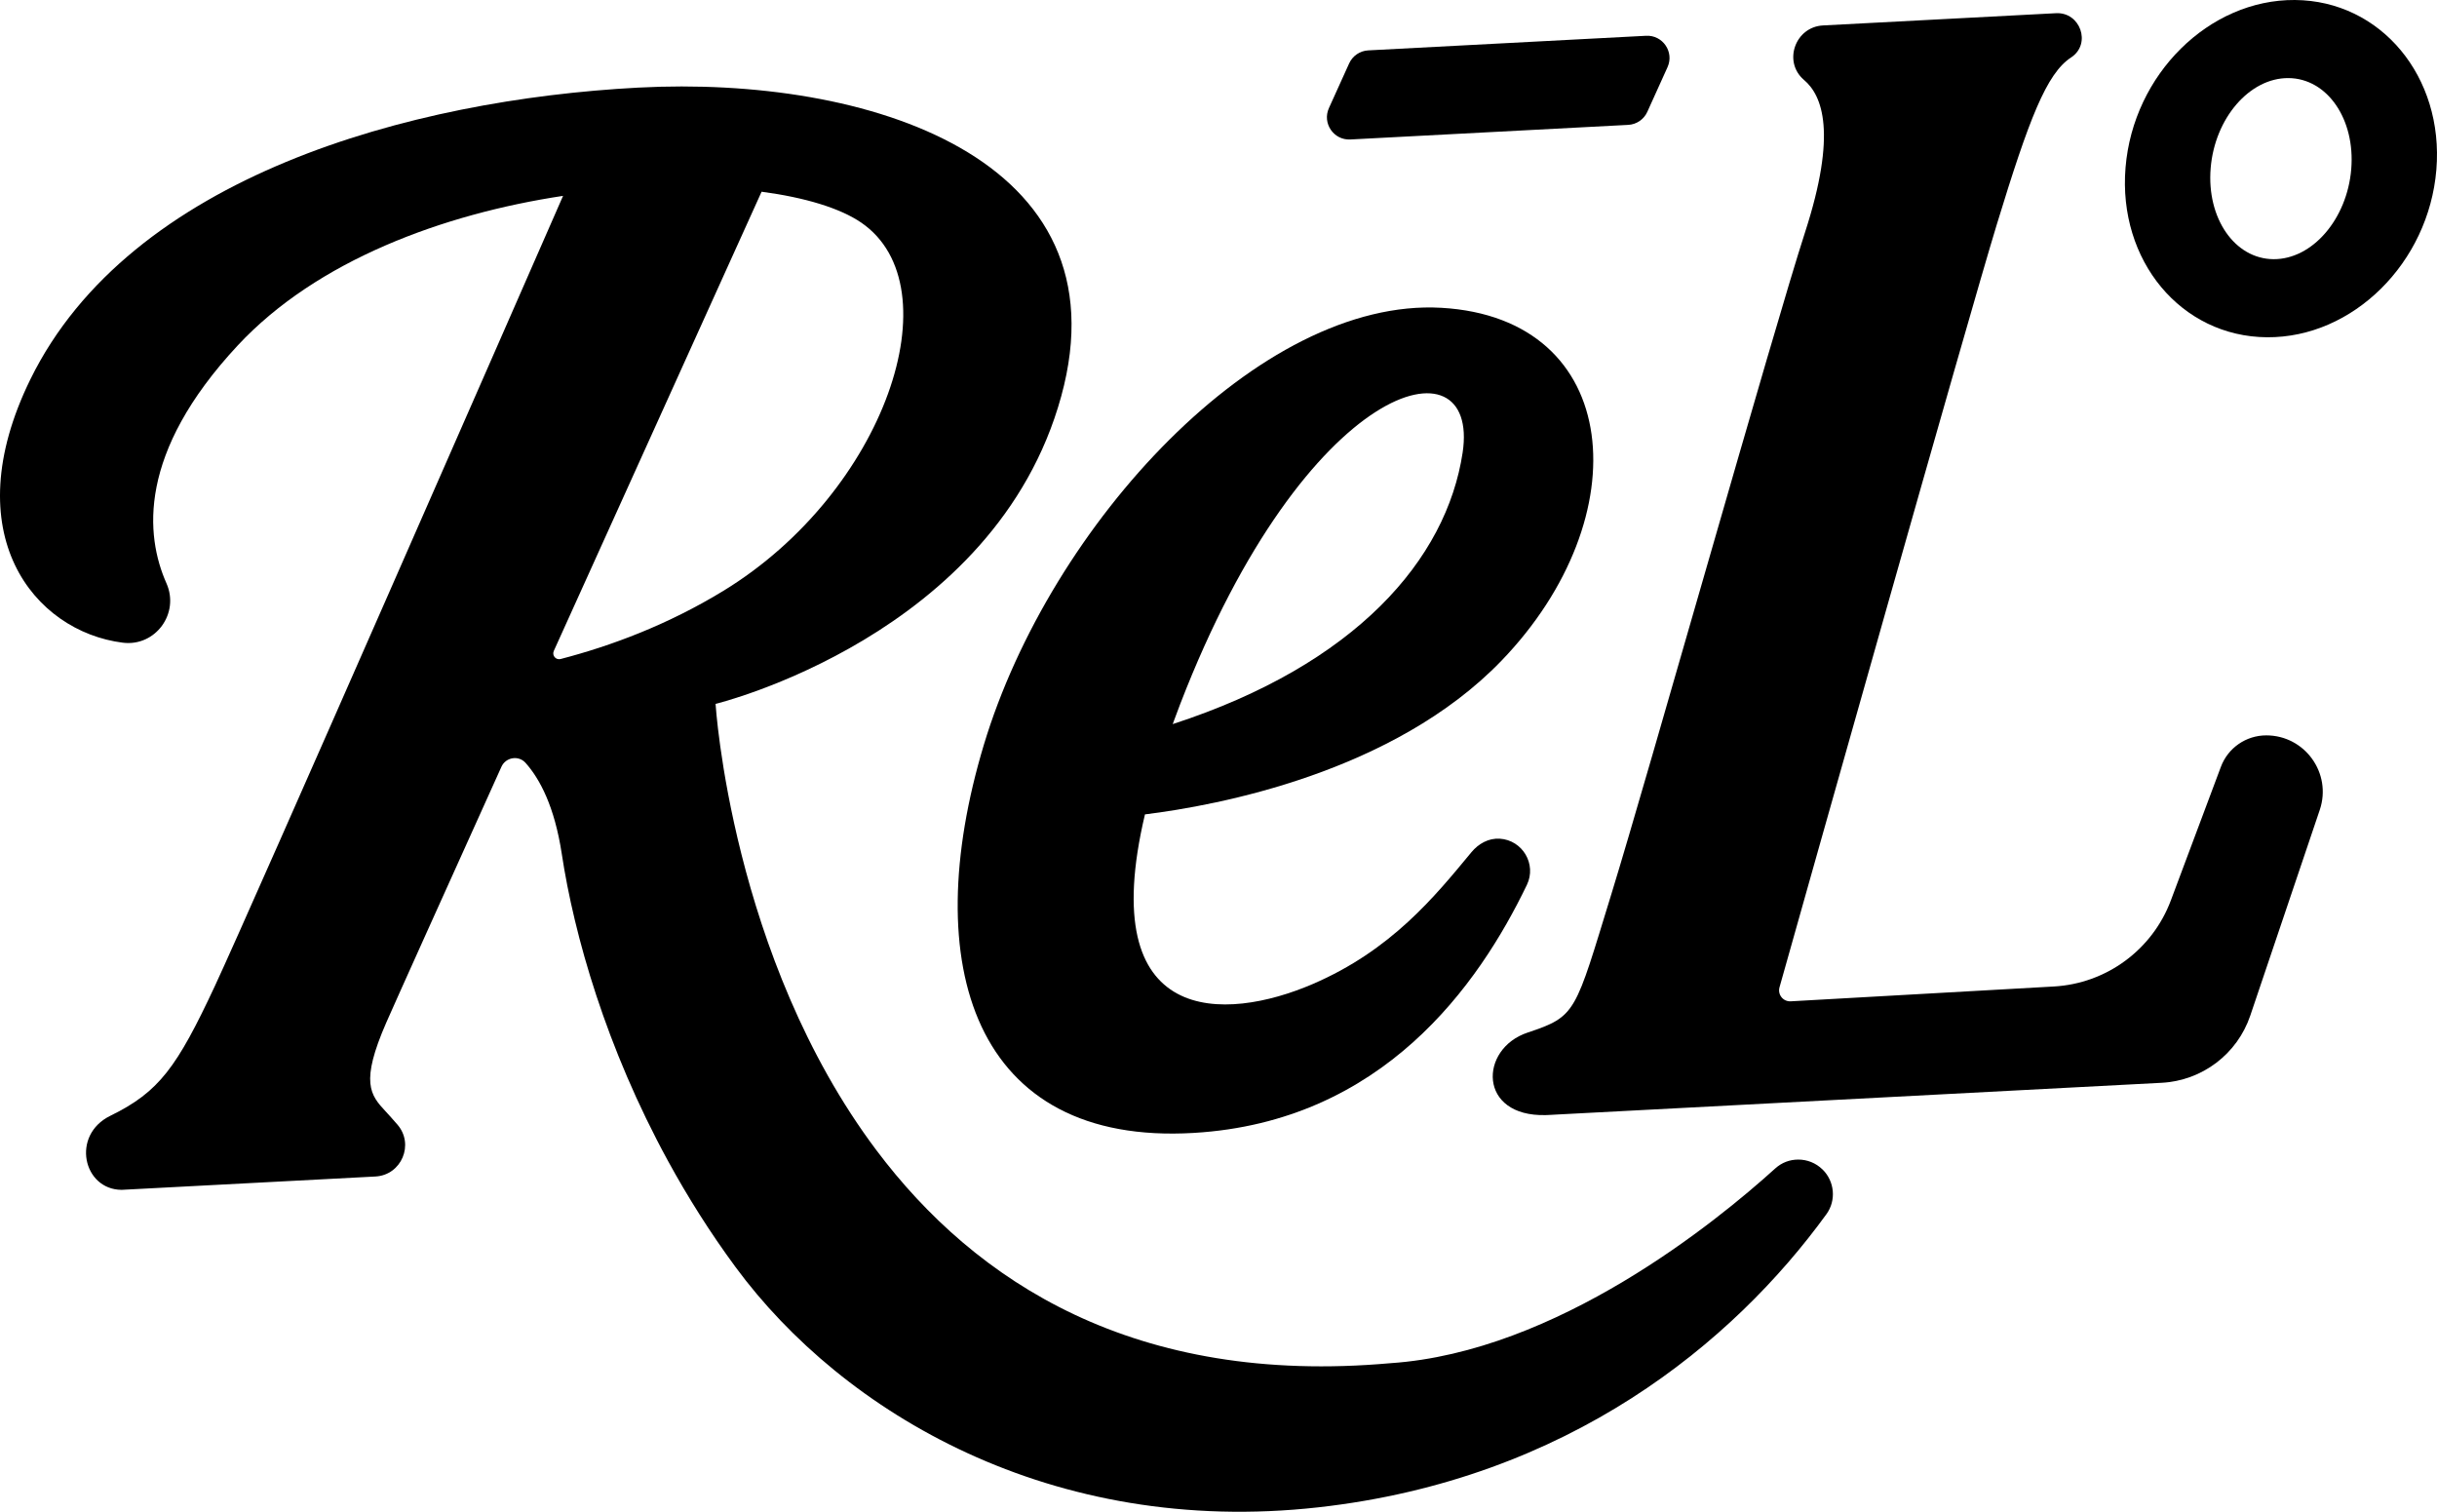
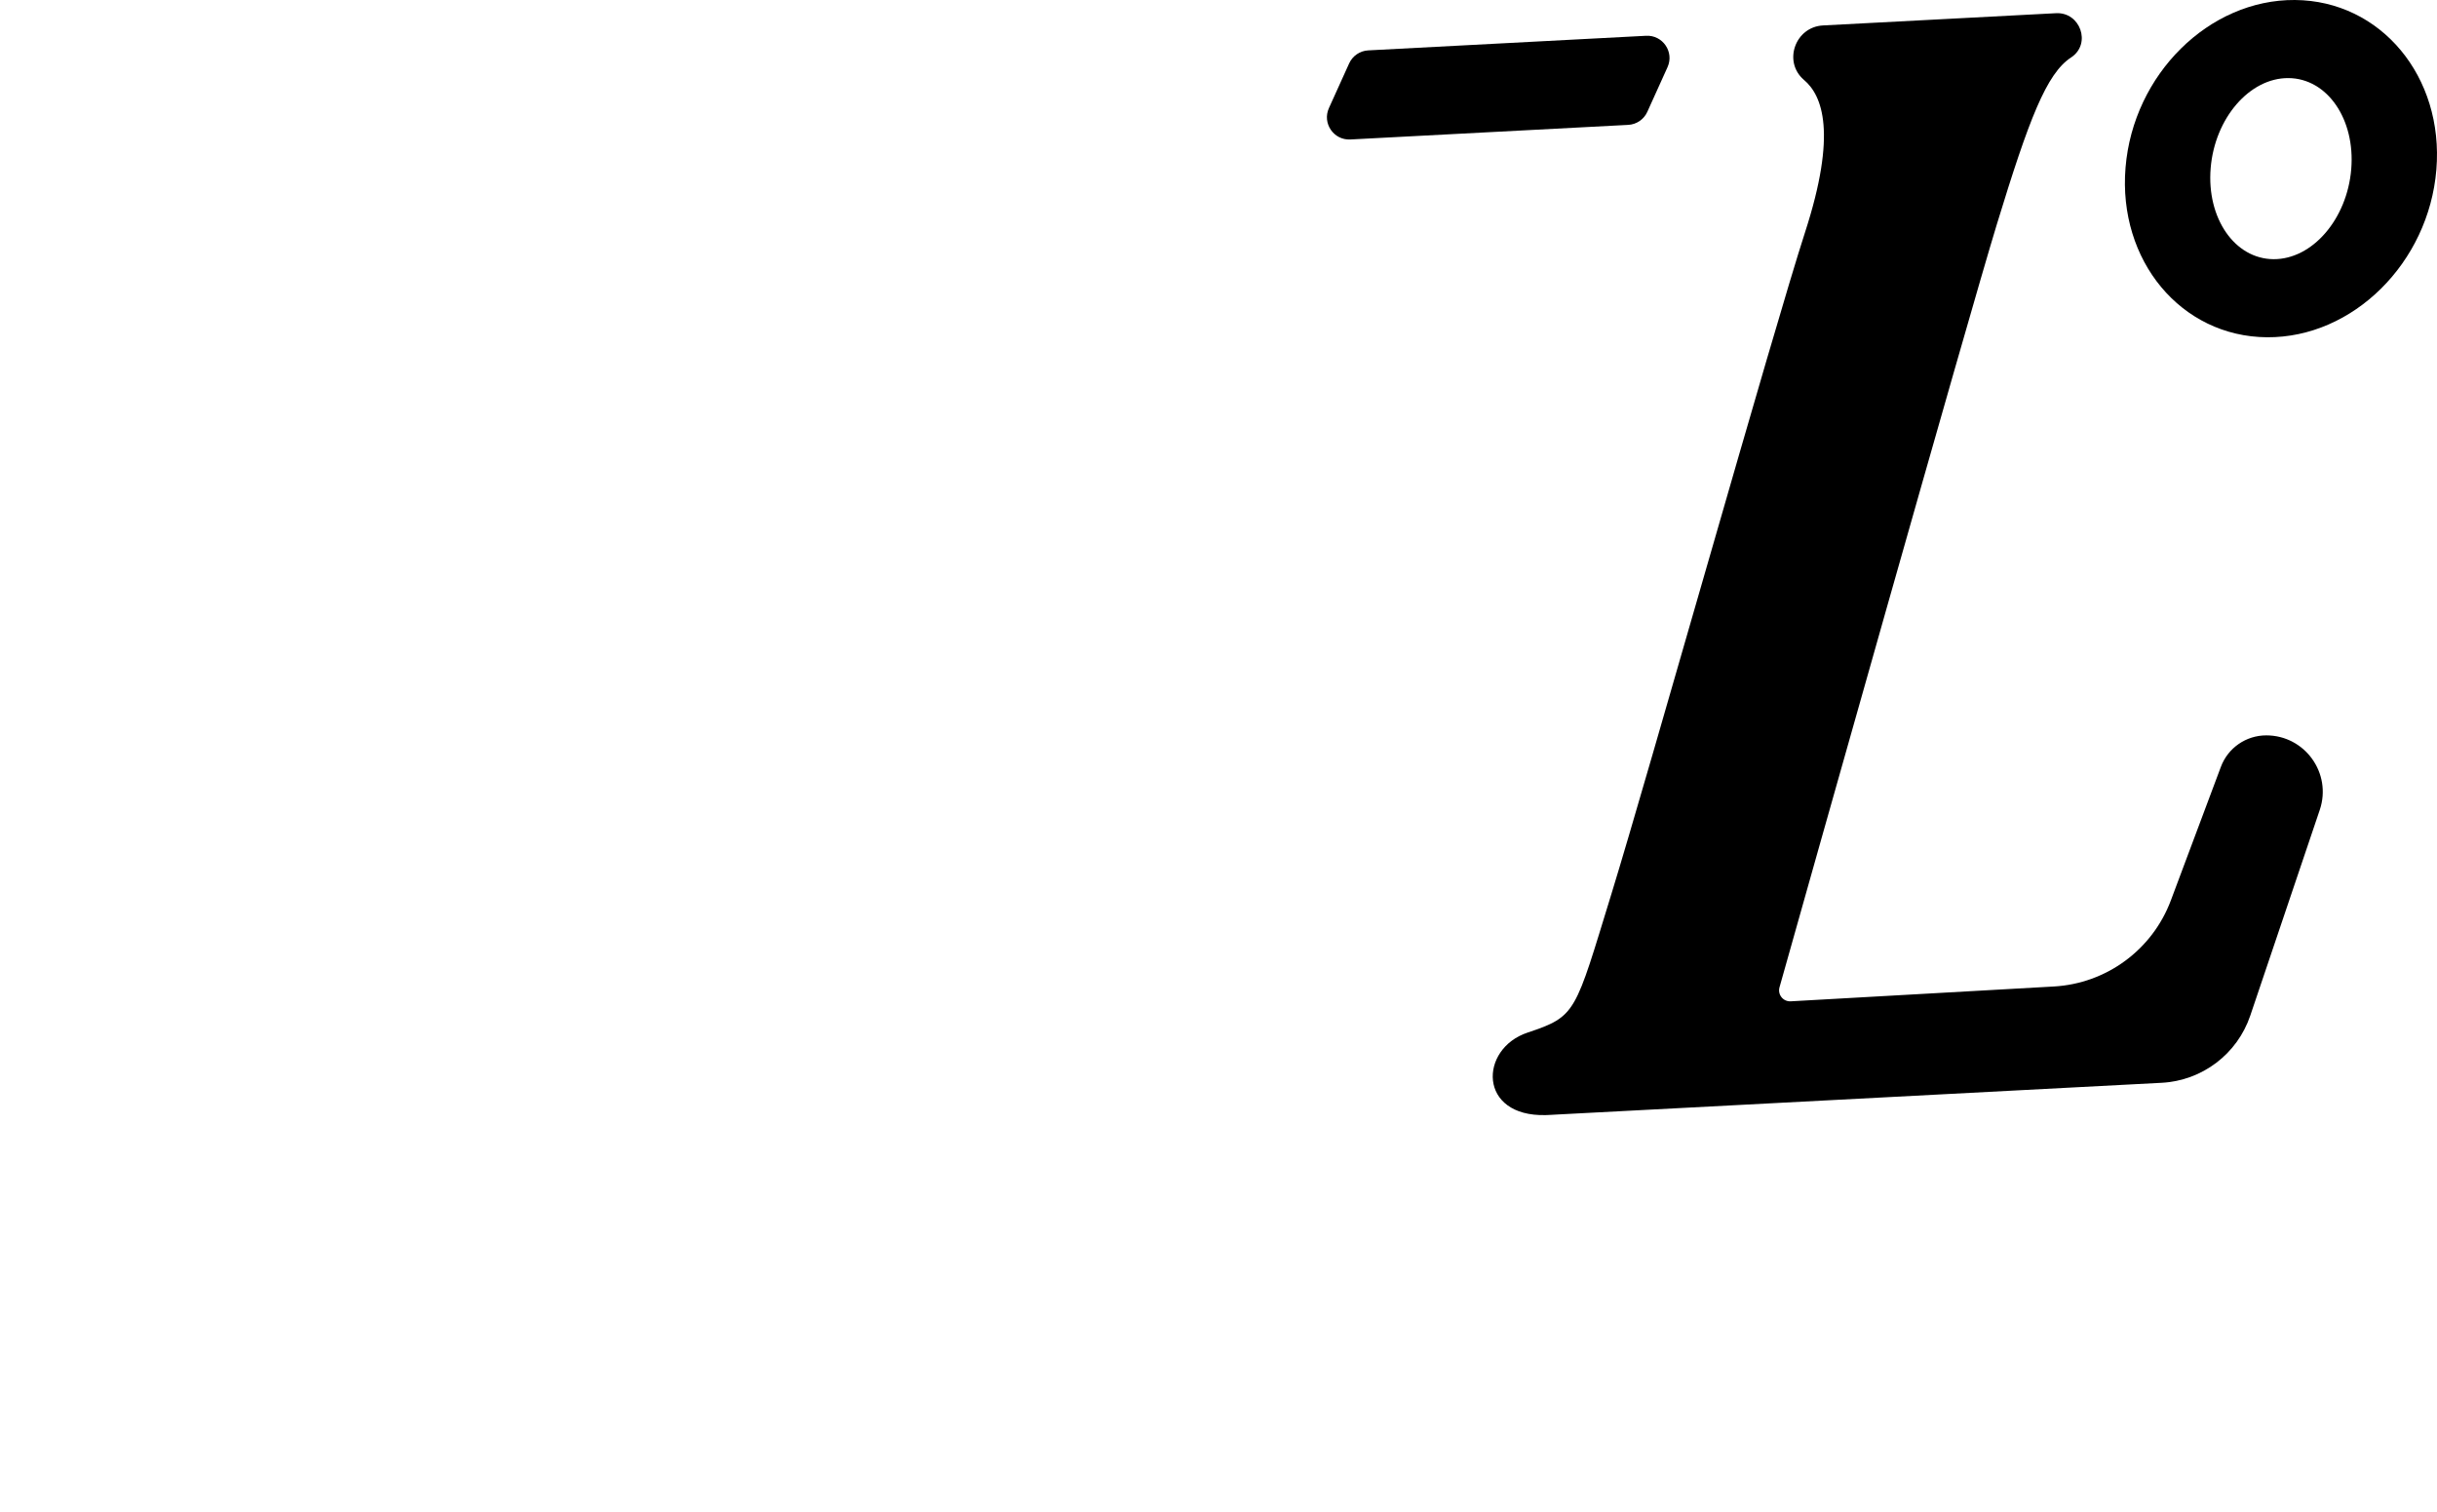
<svg xmlns="http://www.w3.org/2000/svg" id="Layer_1" data-name="Layer 1" viewBox="0 0 2000 1240.63">
  <defs>
    <style>
      .cls-1 {
        stroke-width: 0px;
      }
    </style>
  </defs>
-   <path class="cls-1" d="m1230.81,688.27h0c-9.17-.57-17.42,4.06-23.28,11.14-29.94,36.19-65.6,80.36-130.38,108.2-71.26,30.63-179.12,36.49-137.5-139.29,59.4-7.36,204-34.2,292.64-126.18,113.67-117.96,99.73-280.96-49.33-289.54-149.06-8.58-320.99,177.52-375.54,358.65-54.56,181.13-7.91,329.18,172.3,318.46,154.98-9.21,233.75-121.27,273.38-203.57,8.15-16.93-3.54-36.71-22.29-37.88Zm-30.46-316.8c-13.26,87.65-87.7,173.94-237.94,222.75,1.97-5.4,4.01-10.86,6.18-16.5,103.36-267.62,246.29-302.34,231.76-206.25Z" />
  <path class="cls-1" d="m1368.51,55.11l-16.59,36.67c-2.81,6.22-8.86,10.35-15.67,10.7l-228.04,11.98c-13.66.72-23.23-13.3-17.59-25.76l16.6-36.66c2.81-6.21,8.86-10.34,15.67-10.7l228.03-11.98c13.66-.72,23.23,13.29,17.59,25.75Z" />
  <path class="cls-1" d="m1883.36,0c-70.44-.5-132.66,61.05-138.97,137.48-6.31,76.43,45.68,138.79,116.12,139.29,70.44.5,132.66-61.05,138.97-137.48C2005.79,62.86,1953.8.5,1883.36,0Zm-17.56,212.69c-31.86-.23-54.94-33.68-51.55-74.71,3.39-41.04,31.96-74.12,63.82-73.9,31.86.23,54.94,33.68,51.55,74.71-3.39,41.04-31.96,74.12-63.82,73.9Z" />
  <path class="cls-1" d="m1903.79,664.62l-57.03,168.81c-10.66,31.55-39.48,53.41-72.74,55.15-136.7,7.17-481.61,25.27-496.47,26.05l-3.68.21-3.04.15c-.73.06-1.49.06-2.22.09-55.78,1.49-54.84-54.42-14.96-67.7,40.37-13.47,38.7-15.93,68.83-113.85,30.13-97.89,132.54-461.59,158.9-542.94,26.36-81.32,14.27-112.14-.81-124.94-.09-.08-.19-.16-.28-.24-17.17-14.94-6.91-43.34,15.82-44.53l191.21-10.04c19.91-1.05,29.16,24.97,12.65,36.15-.12.08-.24.16-.36.24-20.03,13.1-34.42,50.3-60.93,137.16-24.17,79.19-155.28,544.16-178.27,625.81-1.7,6.02,3.01,11.89,9.24,11.52l215.9-12.16c43.2-2.43,80.86-30.16,96.03-70.65l41.04-109.56c2.89-7.78,8.06-14.26,14.59-18.79,6.51-4.5,14.38-7.08,22.68-7.08,31.71,0,54.02,31.13,43.9,61.13Z" />
-   <path class="cls-1" d="m1495.67,959.68c-5.5-5.38-12.65-8.09-19.79-8.09s-13.65,2.46-19.06,7.36c-48.12,43.59-179.18,150.54-315.58,159.72-209.91,18.79-340.69-66.58-421.98-174.74-119.2-158.63-132-366.29-132-366.29,0,0,229.64-55.72,283.66-252.38,53.99-196.57-160.06-263.14-346.71-253.38h-.18c-.15,0-.33.03-.49.03-186.6,9.88-416.78,72.75-498.56,239.31-62.32,126.98,2.95,206.99,75.79,216.2,26.84,3.37,46.82-24.02,35.84-48.73-17.39-39.22-23.8-106.89,58.55-195.26,64.96-69.71,168.54-107.83,266.94-122.69-30.86,70.47-256.67,586.17-285.7,648.31-31.16,66.7-45.78,87.04-85.85,106.61-32.47,15.87-22.34,60.59,9.21,60.77h.18l208.14-10.94c21.42-1.13,32.13-26.41,18.07-42.61-3.62-4.17-6.93-7.89-9.52-10.66-12.8-13.68-21.16-23.83.46-73.23,7.41-16.92,46.39-103.42,94.43-209.75,3.55-7.86,14.07-9.62,19.81-3.18,11.65,13.08,23.78,35.68,29.71,74.67,10.12,66.73,36.36,159.05,87.28,252.17,15.96,29.18,34.32,58.43,55.39,87,88.28,119.72,259.59,221.46,478.19,197.08,205.5-22.95,340.75-135.46,417-240.56,8.21-11.31,6.78-26.96-3.22-36.75ZM454.48,534.2c73.49-162.57,152.33-336.69,170.54-376.87,35.69,4.74,64.48,13.5,81.81,25.38,76.64,52.59,19.61,221.07-113.21,302.18-45.58,27.82-92.1,45.16-133.55,55.92-3.91,1.01-7.24-2.94-5.58-6.62Z" />
</svg>